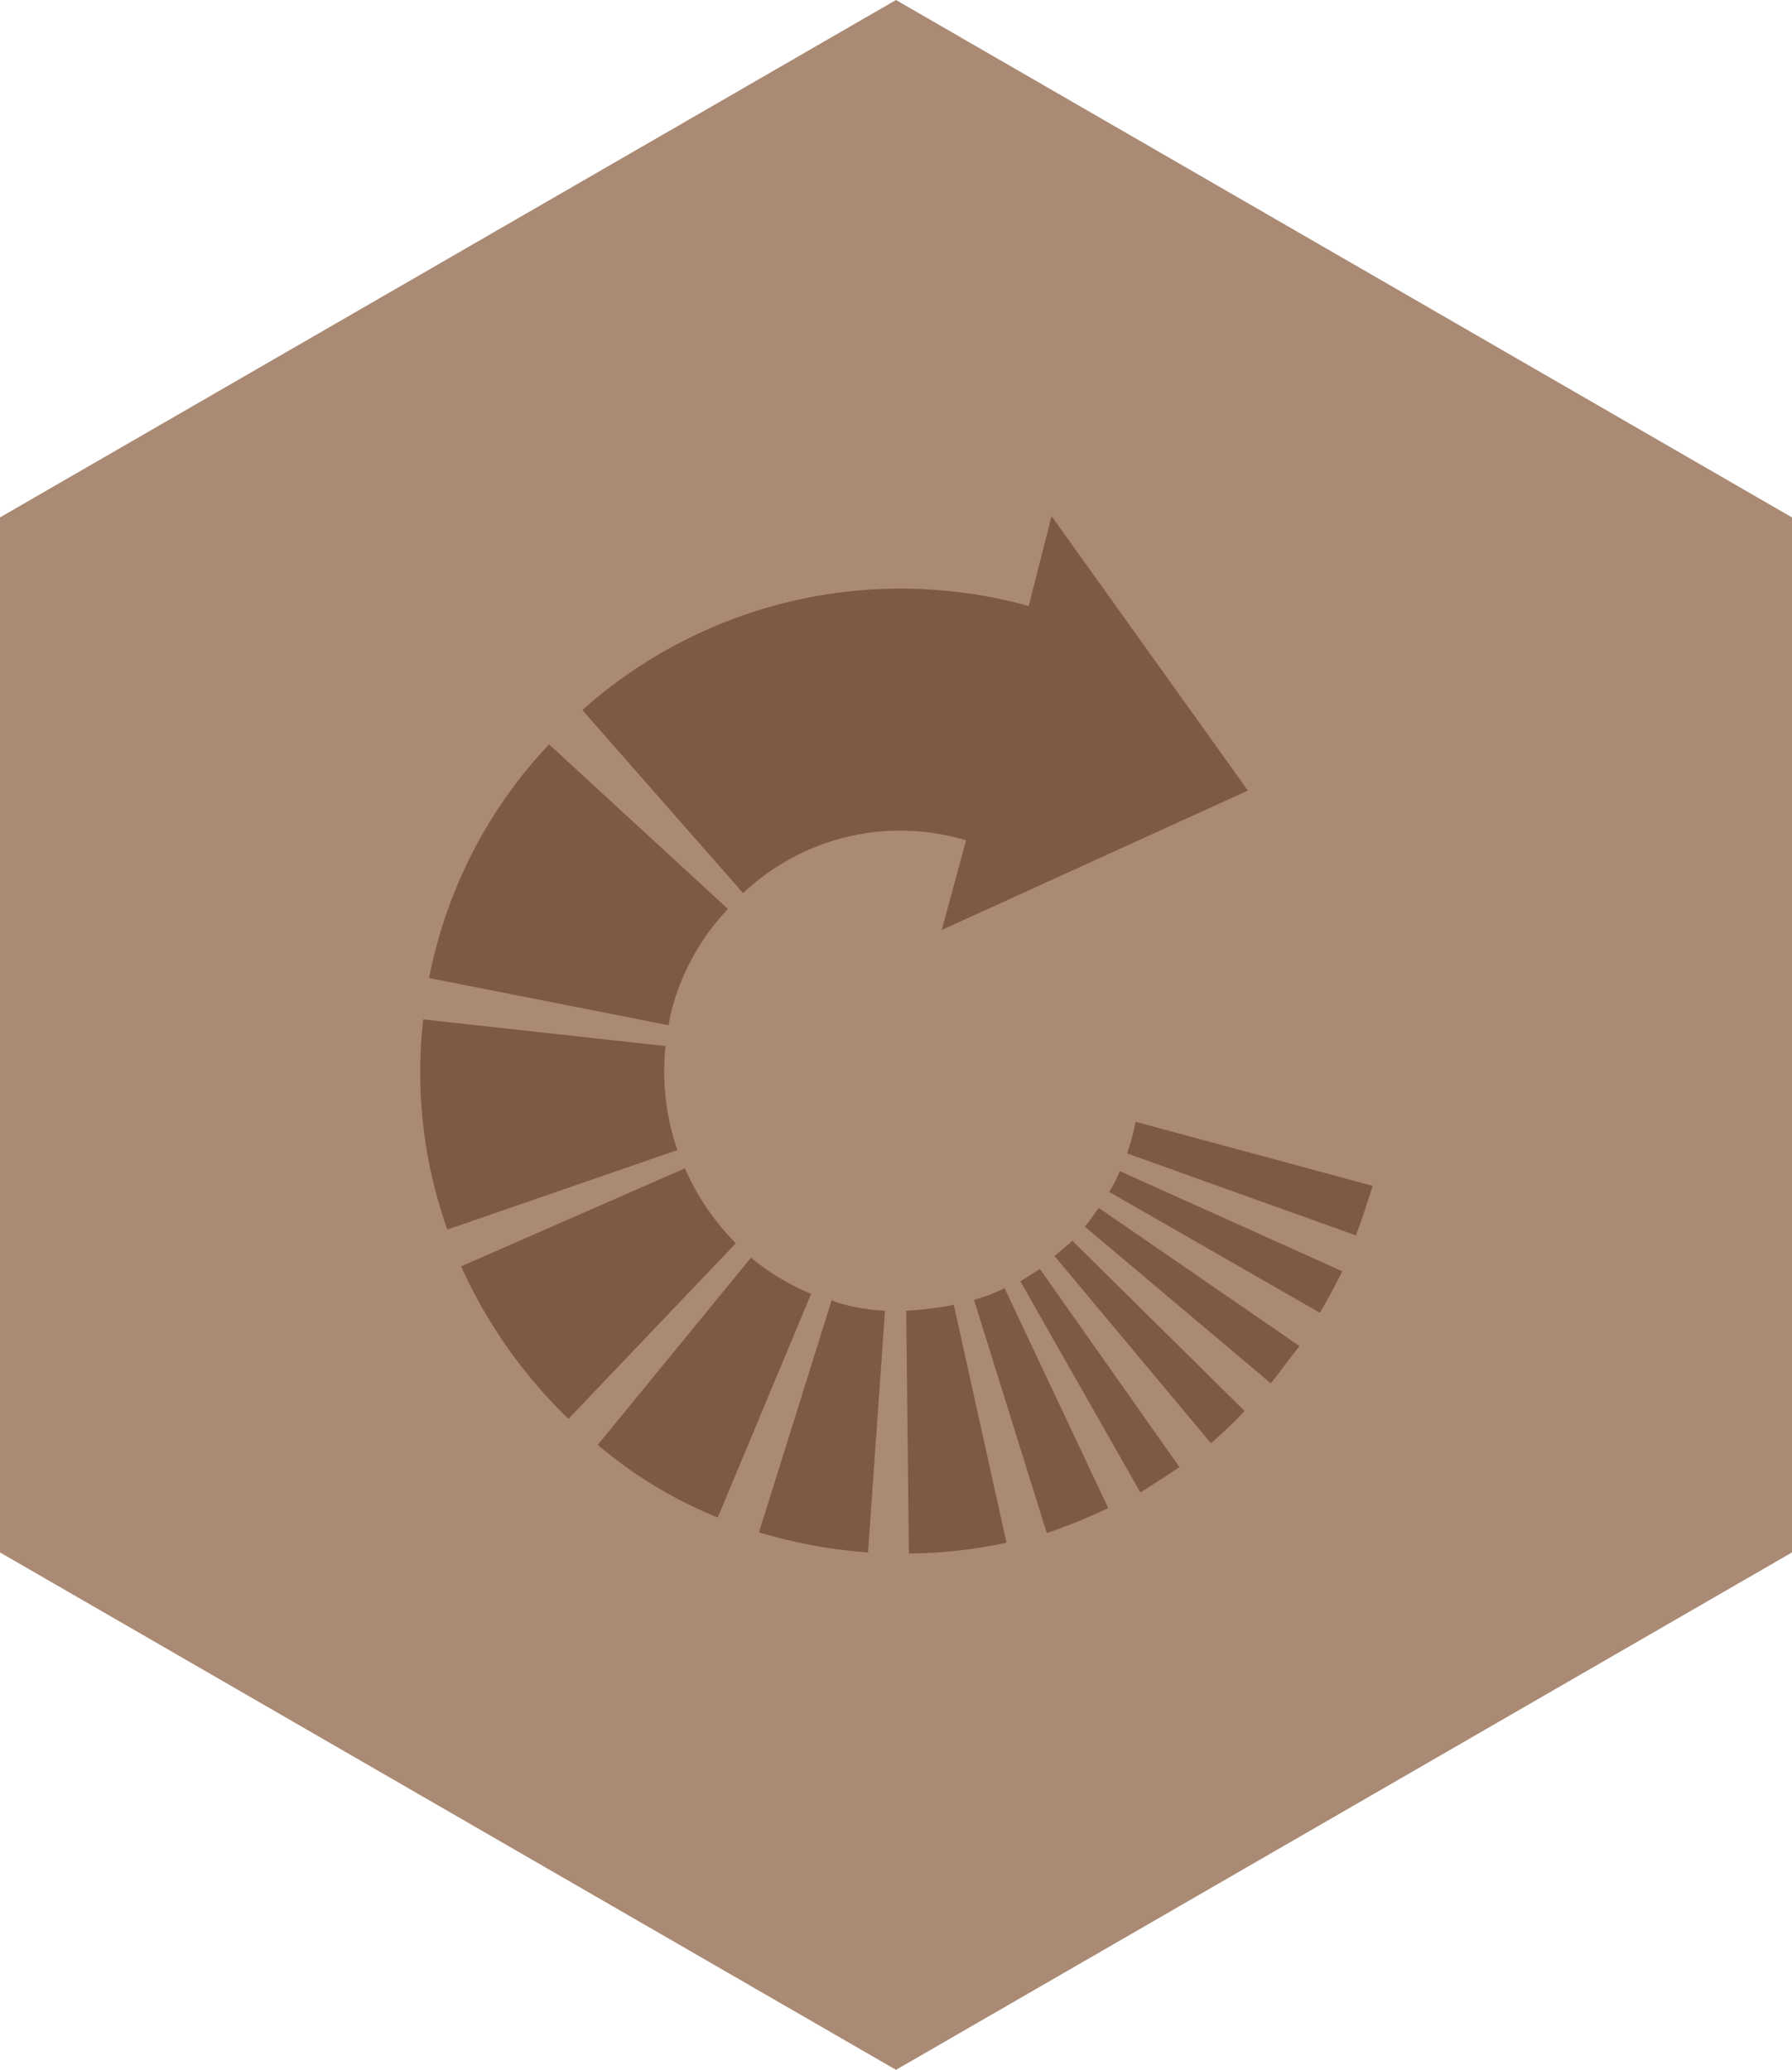
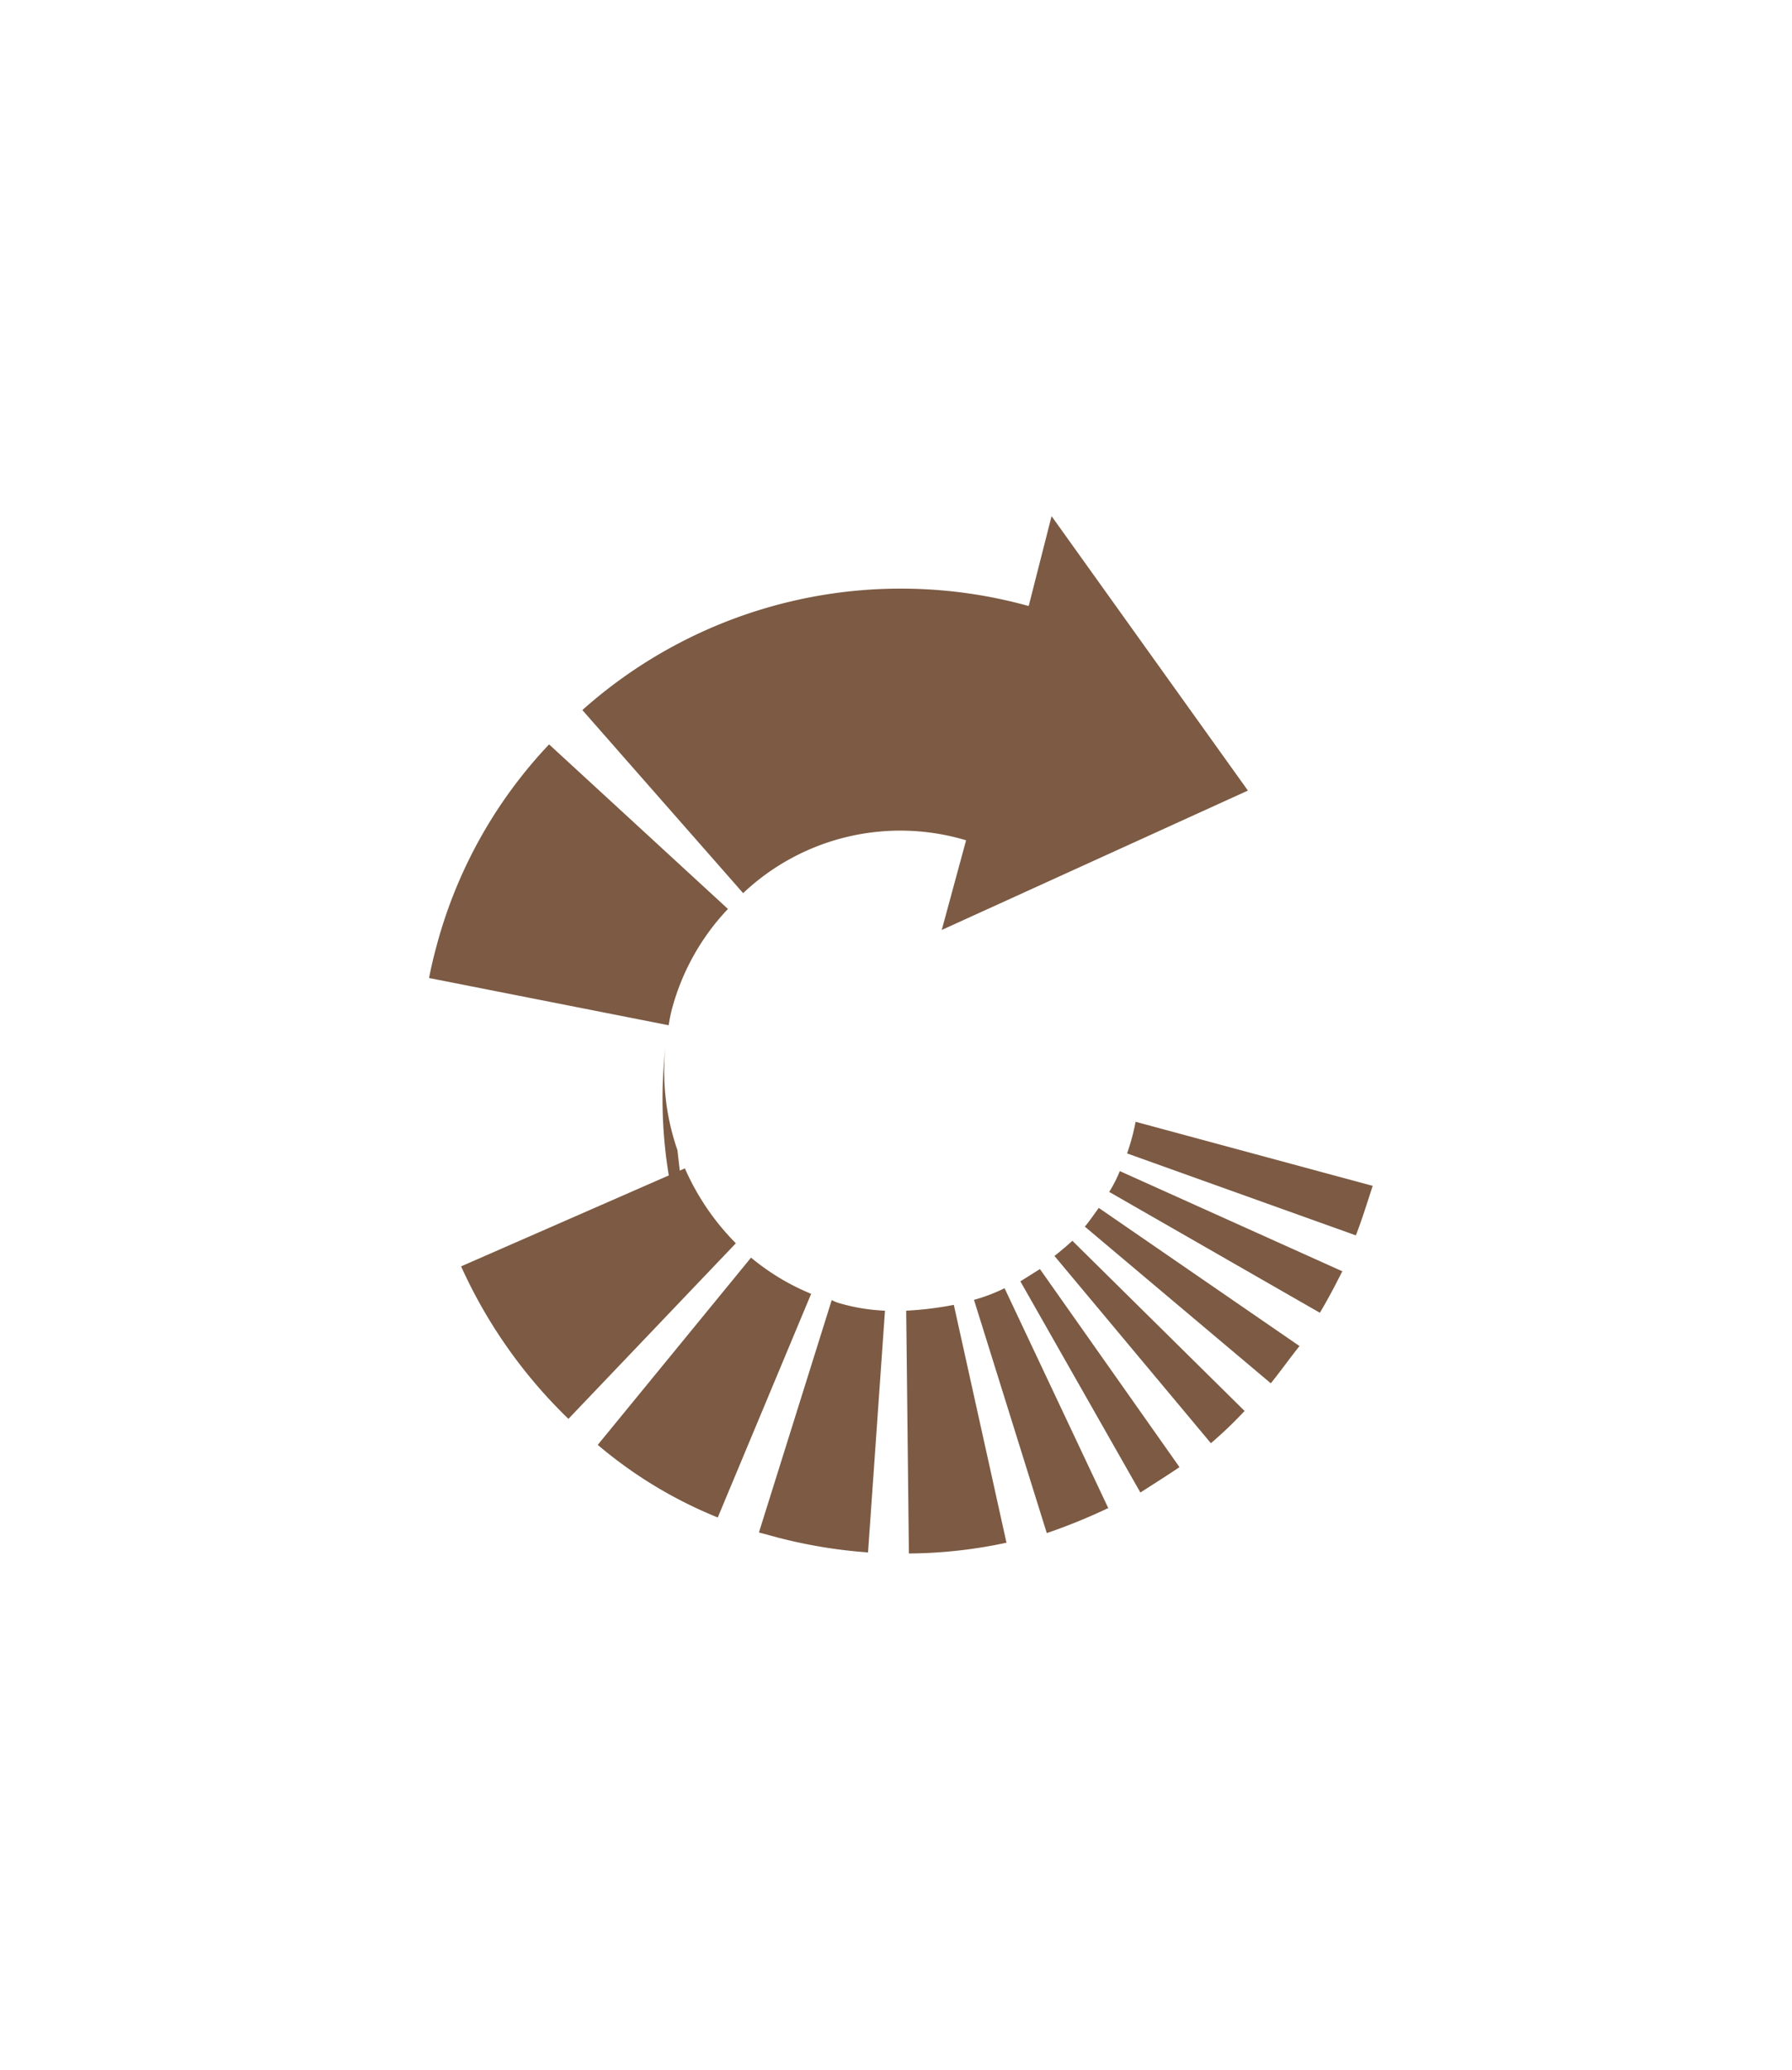
<svg xmlns="http://www.w3.org/2000/svg" viewBox="0 0 86.16 99.49">
  <defs>
    <style>.cls-1{fill:#aa8a74;}.cls-2{fill:#7c5a43;}</style>
  </defs>
  <g id="Layer_2" data-name="Layer 2">
    <g id="BCRC_Design" data-name="BCRC Design">
-       <polygon class="cls-1" points="86.16 74.62 86.16 24.87 43.08 0 0 24.87 0 74.62 43.08 99.49 86.16 74.62" />
-       <path class="cls-2" d="M35.73,42.93,28,34.13a23,23,0,0,1,21.46-5l1.1-4.32L60,38l-14.72,6.7,1.17-4.31A11,11,0,0,0,35.73,42.93Zm-3.58,6.35a7.37,7.37,0,0,1,.16-.79A11.19,11.19,0,0,1,35,43.69l-8.6-7.91A22.55,22.55,0,0,0,21,45.43c-.14.52-.26,1-.37,1.58ZM66,57,54.6,53.92a10.27,10.27,0,0,1-.41,1.52l11,3.94C65.49,58.61,65.73,57.82,66,57ZM32.57,55.28a11.54,11.54,0,0,1-.57-5L20.35,49a22.49,22.49,0,0,0,1.16,10.1Zm32,5.84L53.84,56.29a6,6,0,0,1-.51,1l10.13,5.81C63.83,62.48,64.18,61.82,64.53,61.12ZM62.48,64.7l-9.65-6.64c-.22.3-.43.61-.67.9l8.94,7.53C61.58,65.9,62,65.3,62.48,64.7Zm-2.64,3.12-8.28-8.18c-.27.25-.56.49-.86.73l7.52,9A19.77,19.77,0,0,0,59.84,67.82ZM35.38,59.76a11.85,11.85,0,0,1-2.45-3.6L22.17,60.87a23.82,23.82,0,0,0,5.16,7.33ZM56.71,70.52,50,61l-.94.59,5.77,10.15C55.5,71.31,56.12,70.92,56.71,70.52Zm-3.41,2-5-10.6a8.41,8.41,0,0,1-1.47.56l3.5,11.21A27.56,27.56,0,0,0,53.3,72.48Zm-4.9,1.67L45.86,62.72a16.27,16.27,0,0,1-2.29.28l.13,11.67A22.86,22.86,0,0,0,48.4,74.15Zm-9.4-12a11.17,11.17,0,0,1-2.89-1.74l-7.37,9a21.18,21.18,0,0,0,5.77,3.49Zm2.73,12.5L42.55,63a9.1,9.1,0,0,1-2.12-.34,1.82,1.82,0,0,1-.44-.17l-3.5,11.17.89.24A24.13,24.13,0,0,0,41.73,74.62Z" />
+       <path class="cls-2" d="M35.73,42.93,28,34.13a23,23,0,0,1,21.46-5l1.1-4.32L60,38l-14.72,6.7,1.17-4.31A11,11,0,0,0,35.73,42.93Zm-3.58,6.35a7.37,7.37,0,0,1,.16-.79A11.19,11.19,0,0,1,35,43.69l-8.6-7.91A22.55,22.55,0,0,0,21,45.43c-.14.52-.26,1-.37,1.58ZM66,57,54.6,53.92a10.27,10.27,0,0,1-.41,1.52l11,3.94C65.49,58.61,65.73,57.82,66,57ZM32.57,55.28a11.54,11.54,0,0,1-.57-5a22.49,22.49,0,0,0,1.16,10.1Zm32,5.84L53.84,56.29a6,6,0,0,1-.51,1l10.13,5.81C63.83,62.48,64.18,61.82,64.53,61.12ZM62.48,64.7l-9.65-6.64c-.22.3-.43.61-.67.9l8.94,7.53C61.58,65.9,62,65.3,62.48,64.7Zm-2.64,3.12-8.28-8.18c-.27.25-.56.49-.86.73l7.52,9A19.77,19.77,0,0,0,59.84,67.82ZM35.38,59.76a11.85,11.85,0,0,1-2.45-3.6L22.17,60.87a23.82,23.82,0,0,0,5.16,7.33ZM56.71,70.52,50,61l-.94.59,5.77,10.15C55.5,71.31,56.12,70.92,56.71,70.52Zm-3.41,2-5-10.6a8.41,8.41,0,0,1-1.47.56l3.5,11.21A27.56,27.56,0,0,0,53.3,72.48Zm-4.9,1.67L45.86,62.72a16.27,16.27,0,0,1-2.29.28l.13,11.67A22.86,22.86,0,0,0,48.4,74.15Zm-9.4-12a11.17,11.17,0,0,1-2.89-1.74l-7.37,9a21.18,21.18,0,0,0,5.77,3.49Zm2.73,12.5L42.55,63a9.1,9.1,0,0,1-2.12-.34,1.82,1.82,0,0,1-.44-.17l-3.5,11.17.89.24A24.13,24.13,0,0,0,41.73,74.62Z" />
    </g>
  </g>
</svg>